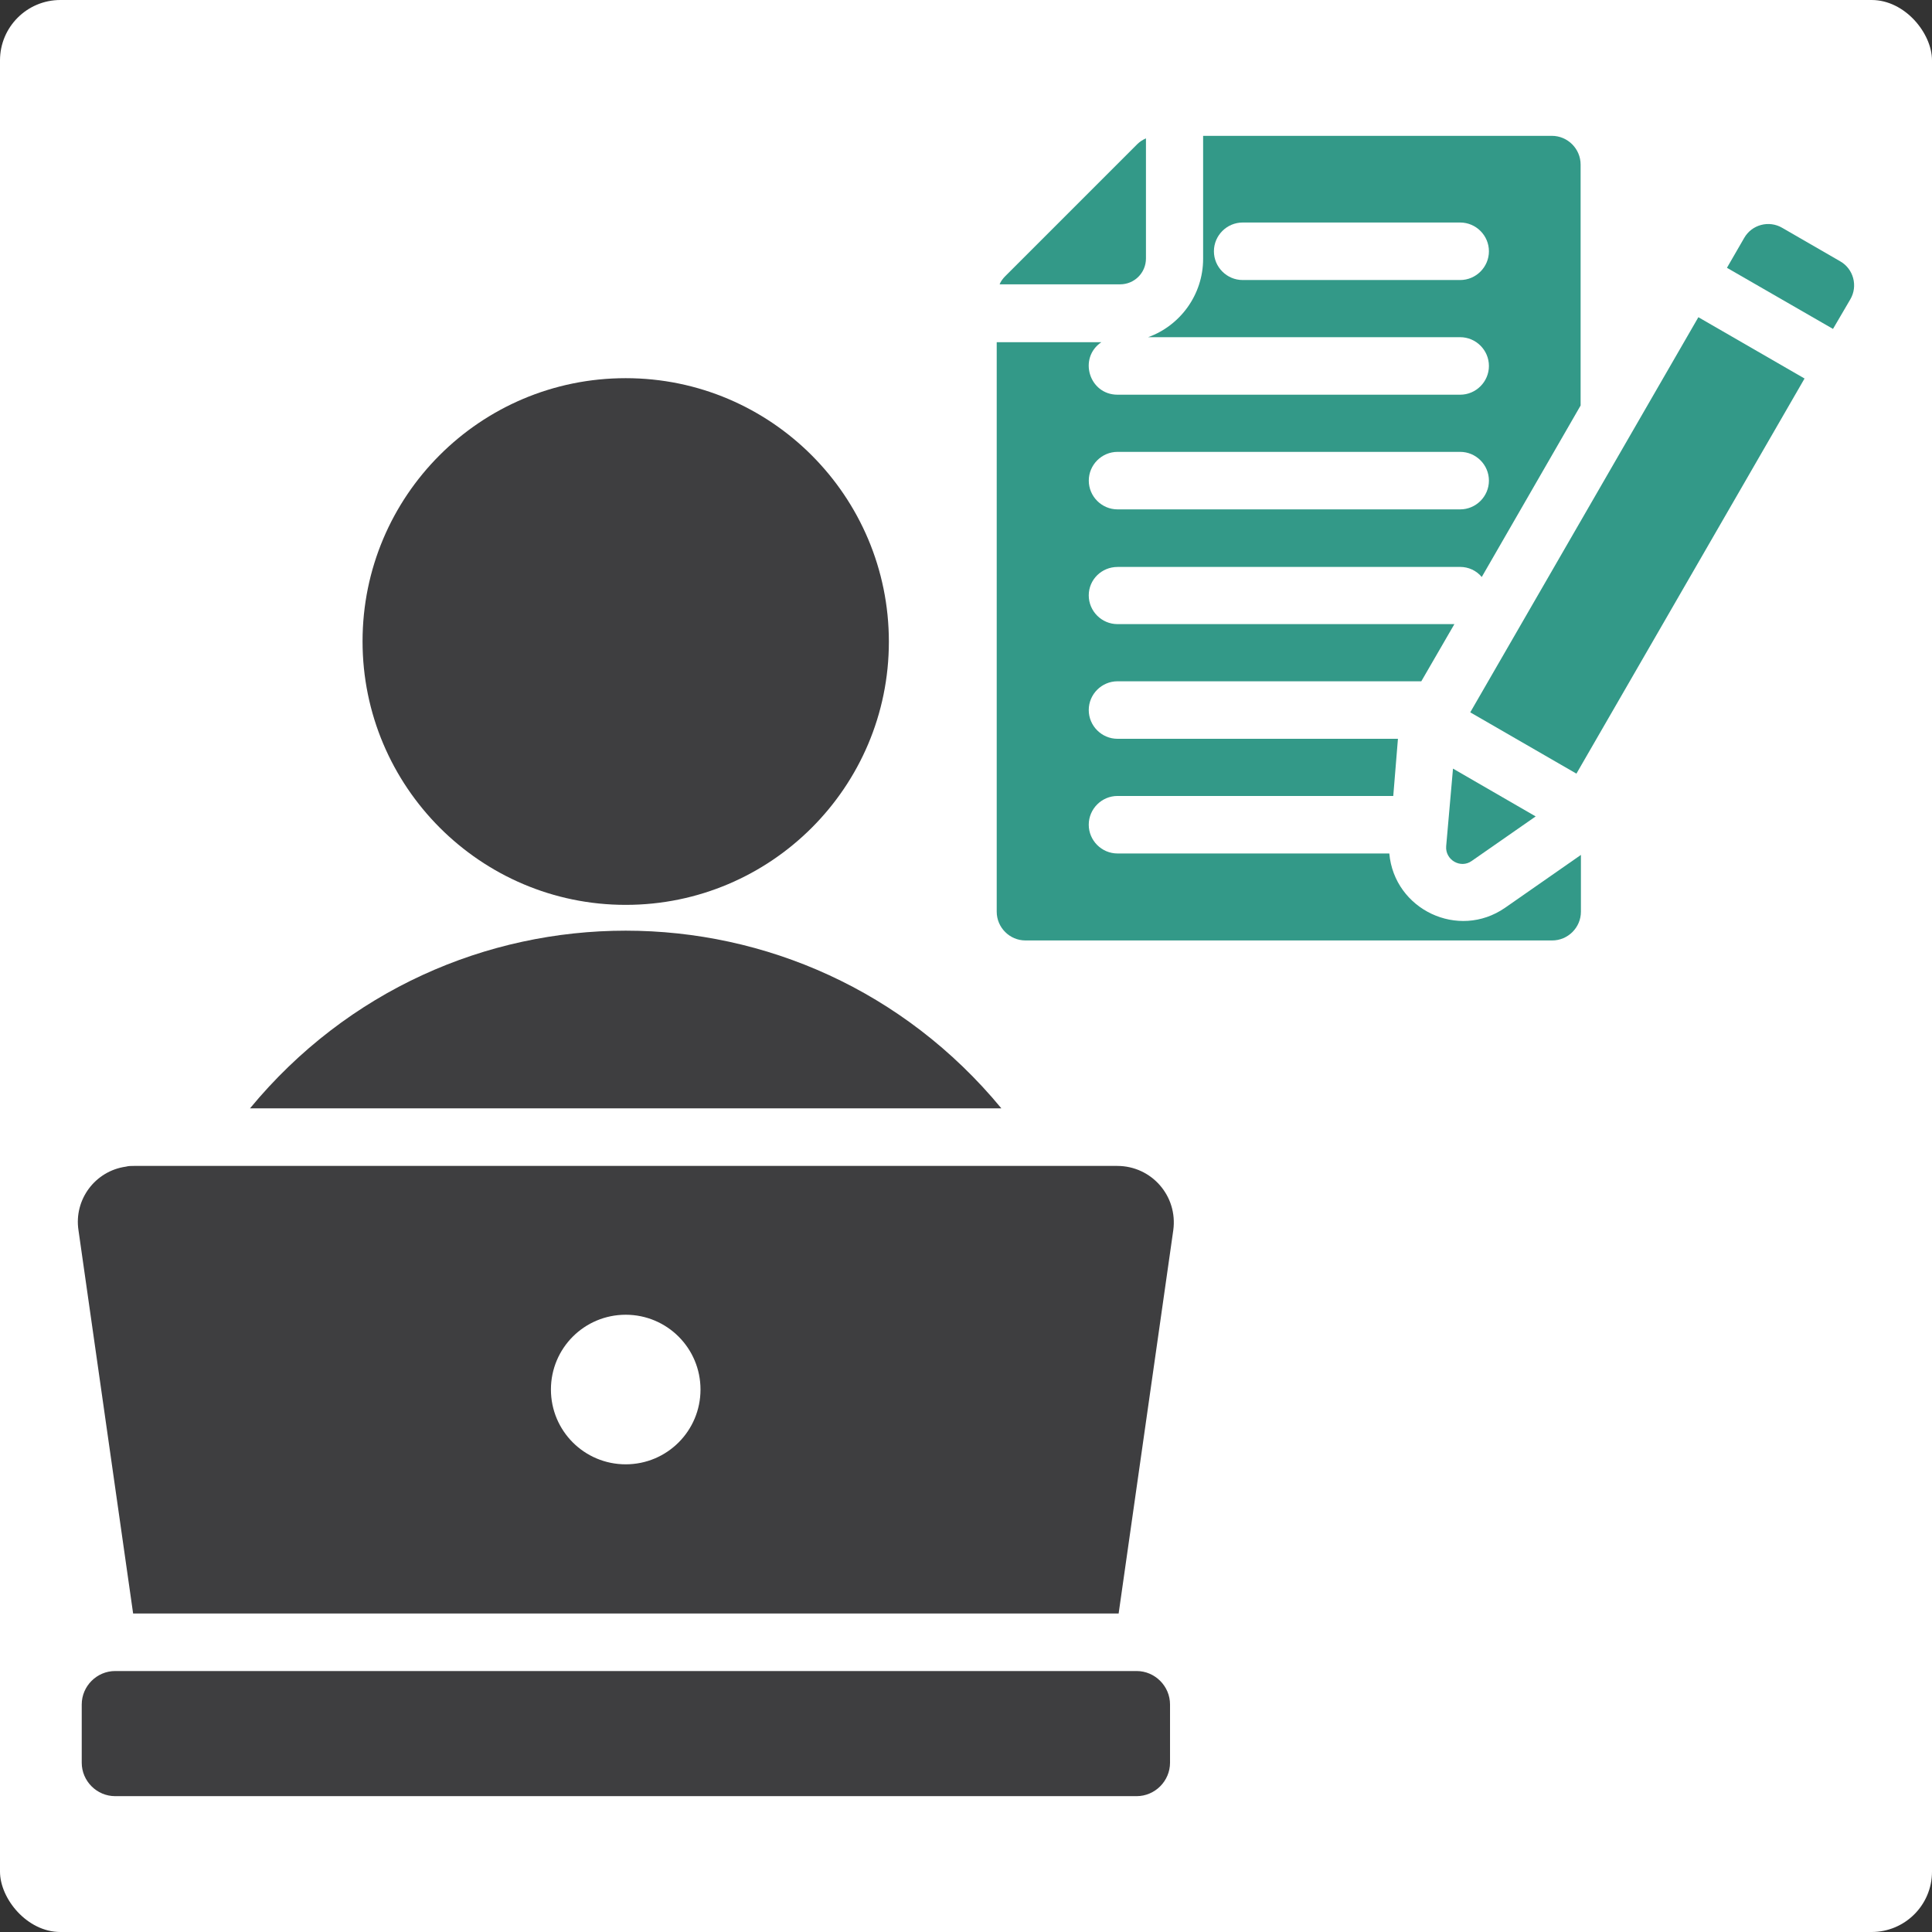
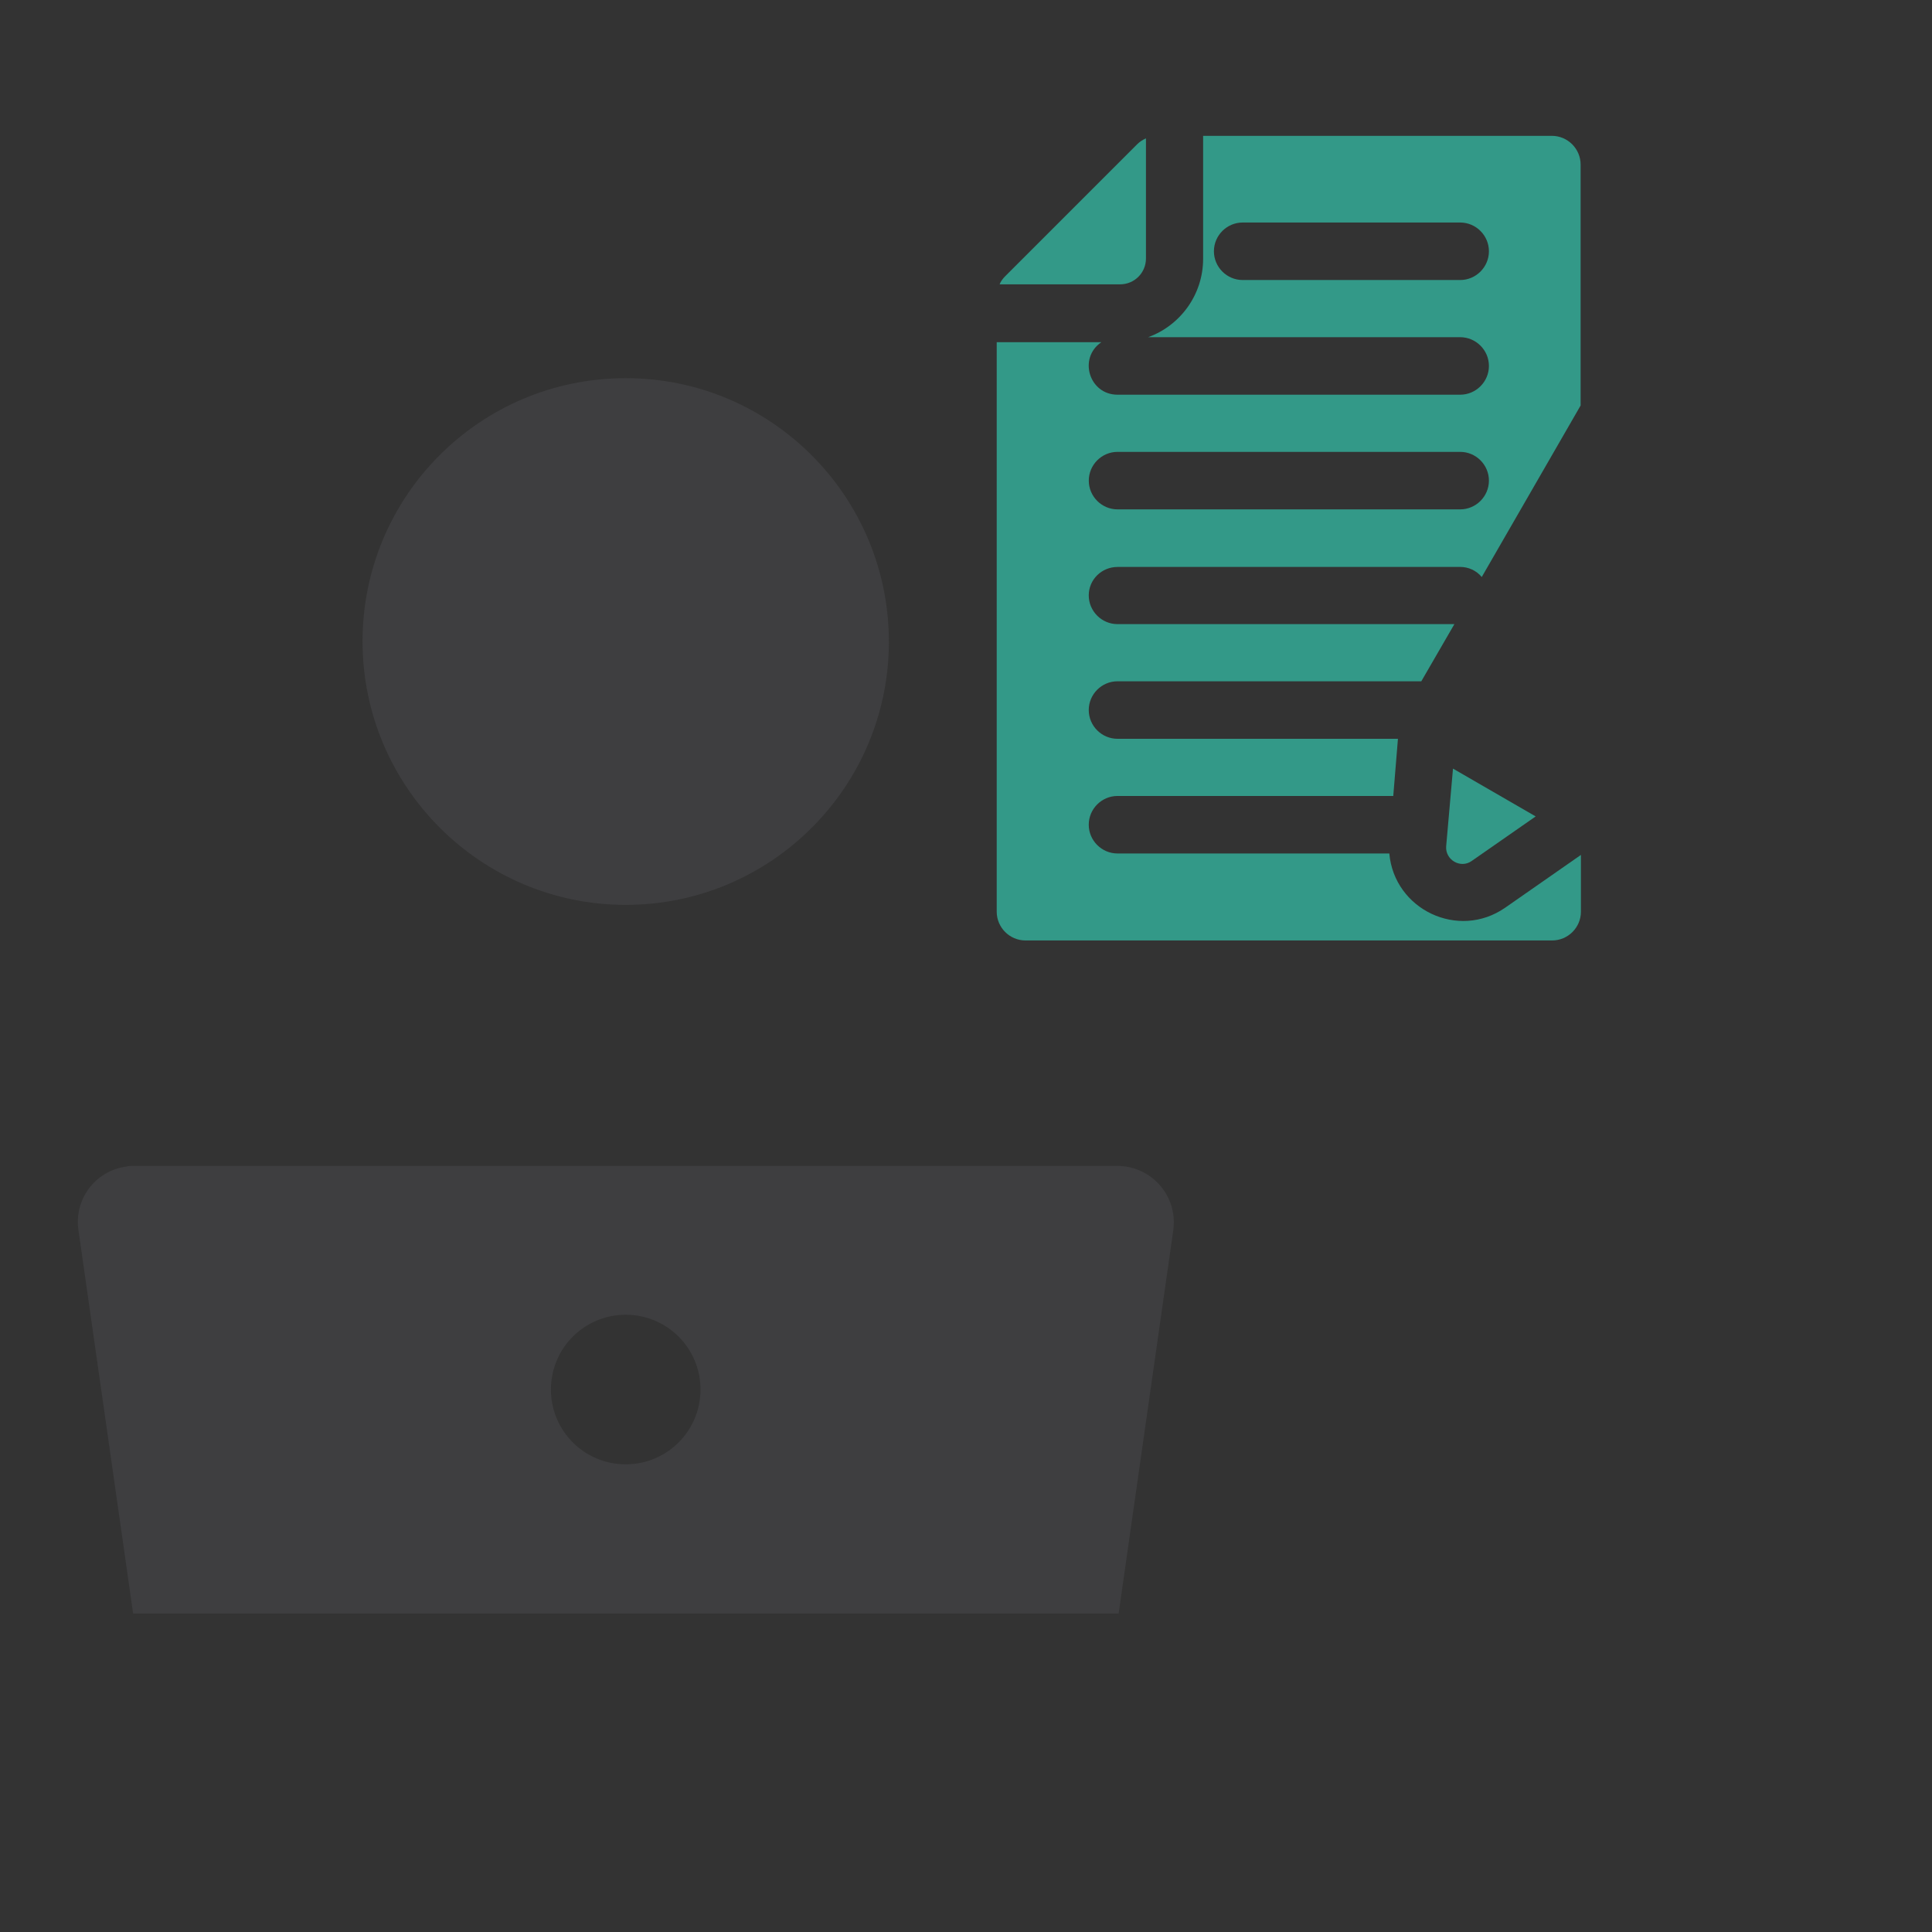
<svg xmlns="http://www.w3.org/2000/svg" id="Layer_2" viewBox="0 0 512 512">
  <rect x="0" y="0" width="512" height="512" fill="#333333" stroke="none" />
  <defs>
    <style>.cls-1{fill:#fff;}.cls-2,.cls-3{fill-rule:evenodd;}.cls-2,.cls-4{fill:#398;}.cls-3{fill:#3e3e40;}</style>
  </defs>
  <g id="Layer_1-2">
    <g>
-       <rect class="cls-1" width="512" height="512" rx="16" ry="16" />
      <g>
        <g>
-           <rect class="cls-4" x="373.48" y="128.3" width="120.91" height="32.49" transform="translate(91.78 448.07) rotate(-60)" />
-           <path class="cls-2" d="M485.77,87.17l-28.11-16.2,4.57-7.91c2-3.53,6.57-4.76,10.1-2.67l15.34,8.86c3.53,2,4.76,6.57,2.67,10.1l-4.57,7.81Z" />
          <path class="cls-2" d="M301.4,38.19l-34.97,34.97c-.67,.67-1.24,1.43-1.52,2.19h31.92c3.81,0,6.86-3.05,6.86-6.86v-31.82c-.86,.38-1.62,.86-2.29,1.52Z" />
          <path class="cls-2" d="M296.16,150.24h90.8c2.19,0,4.29,.95,5.72,2.67l26.2-45.45V43.62c0-4.19-3.43-7.62-7.62-7.62h-92.42v32.59c0,9.53-6.1,17.72-14.58,20.77h82.7c4.19,0,7.62,3.43,7.62,7.62s-3.43,7.62-7.62,7.62h-90.8c-7.53,0-10.48-9.72-4.29-13.91h-27.73V241.61c0,4.19,3.43,7.62,7.62,7.62h139.58c4.19,0,7.62-3.43,7.62-7.62v-15.05l-20.1,14.01c-12.39,8.58-29.35,.48-30.68-14.39h-72.03c-4.19,0-7.62-3.43-7.62-7.62s3.43-7.62,7.62-7.62h73.08l1.24-15.15h-74.32c-4.19,0-7.62-3.43-7.62-7.62s3.43-7.62,7.62-7.62h80.51l8.77-15.15h-89.28c-4.19,0-7.62-3.43-7.62-7.62s3.43-7.53,7.62-7.53Zm90.8-76.03h-57.64c-4.19,0-7.62-3.43-7.62-7.62s3.43-7.62,7.62-7.62h57.64c4.19,0,7.62,3.43,7.62,7.62s-3.43,7.62-7.62,7.62Zm-90.8,45.54h90.8c4.19,0,7.62,3.43,7.62,7.62s-3.43,7.62-7.62,7.62h-90.8c-4.19,0-7.62-3.43-7.62-7.62s3.43-7.62,7.62-7.62Z" />
          <path class="cls-2" d="M385.06,203.69l21.91,12.67-16.96,11.81c-2.95,2.1-7.05-.29-6.76-3.91l1.81-20.58Z" />
        </g>
        <g>
          <path class="cls-3" d="M165.82,100.22c-38.59,0-69.74,31.25-69.74,69.74s31.25,69.84,69.74,69.84,69.74-31.25,69.74-69.74-31.16-69.84-69.74-69.84Z" />
          <path class="cls-3" d="M296.07,308.98H35.57c-.76,0-1.52,0-2.19,.19-8.19,1.14-13.82,8.77-12.58,16.86l14.48,101.57H296.45l14.48-101.57c1.24-9.05-5.72-17.05-14.86-17.05Zm-130.25,79.08c-10.96,0-19.82-8.86-19.82-19.82s8.86-19.82,19.82-19.82,19.82,8.86,19.82,19.82-8.86,19.82-19.82,19.82Z" />
-           <path class="cls-3" d="M30.52,442.84H301.21c4.86,0,8.86,4,8.86,8.86v15.44c0,4.86-4,8.86-8.86,8.86H30.52c-4.86,0-8.86-4-8.86-8.86v-15.44c0-4.86,4-8.86,8.86-8.86Z" />
-           <path class="cls-3" d="M66.25,293.73c51.83-62.79,147.3-62.79,199.13,0H66.25Z" />
        </g>
      </g>
    </g>
  </g>
</svg>